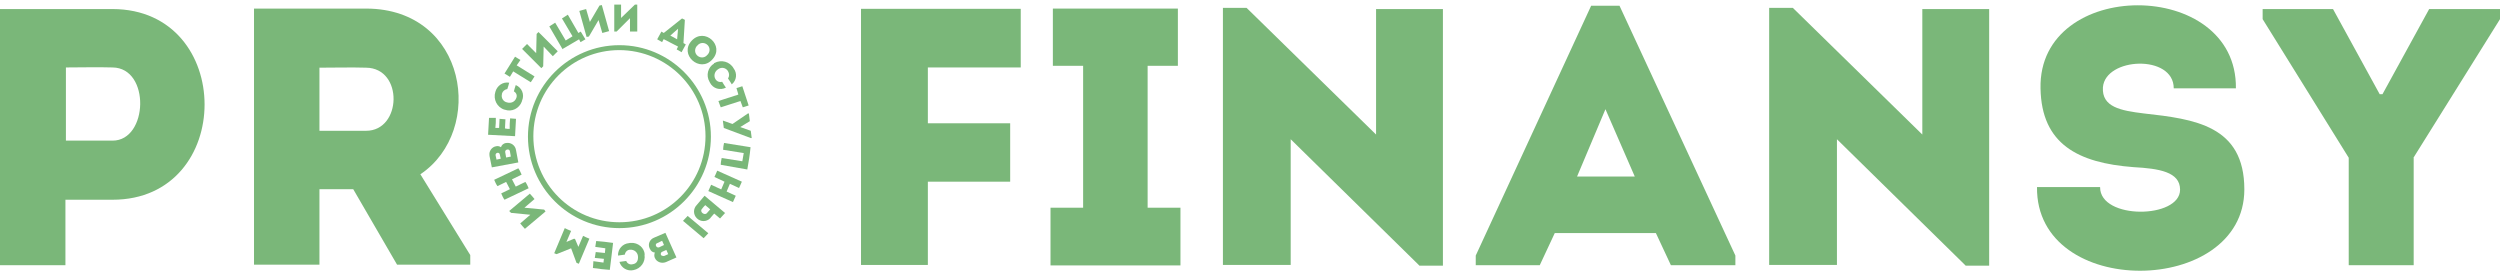
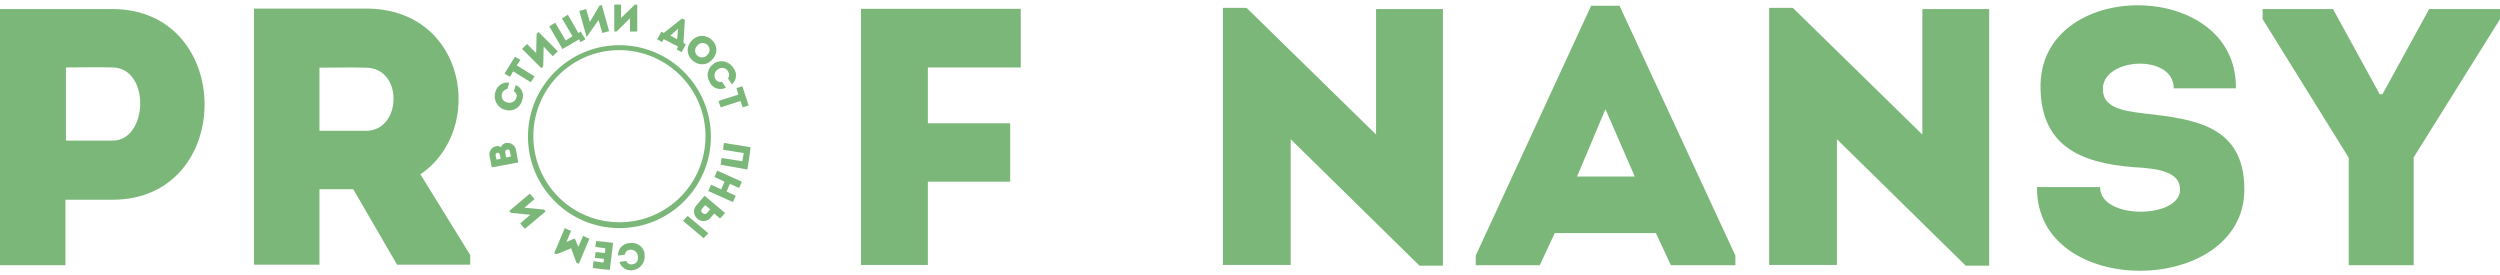
<svg xmlns="http://www.w3.org/2000/svg" width="300" height="33" viewBox="0 0 300 33" fill="none">
  <path d="M7.852 31.821V23.968H13.509C28.229 23.968 28.229 1.115 13.509 1.086H0V31.821H7.852ZM13.509 16.876H7.909V8.095C9.71 8.095 11.708 8.038 13.509 8.095C18.069 8.151 17.788 16.876 13.509 16.876Z" fill="#7AB779" />
  <path d="M50.465 20.9C58.261 15.637 56.066 1.086 43.991 1.03H30.481V31.764H38.334V22.702H42.387L47.65 31.764H56.431V30.61L50.436 20.9H50.465ZM43.935 15.694H38.334V8.122C40.192 8.122 42.134 8.066 43.935 8.122C48.438 8.179 48.213 15.694 43.935 15.694Z" fill="#7AB779" />
  <path d="M121.221 21.83V14.794H111.342V8.095H122.488V1.059H103.321V31.794H111.342V21.802H121.221V21.83Z" fill="#7AB779" />
-   <path d="M137.715 24.925V7.897H141.345V1.03H126.344V7.897H129.975V24.925H126.062V31.849H141.655V24.925H137.715Z" fill="#7AB779" />
  <path d="M170.363 31.878H173.15V1.087H165.128V16.145L149.592 0.946H146.75V31.793H154.883V16.708L170.363 31.906V31.878Z" fill="#7AB779" />
  <path d="M200.563 31.821H208.246V30.667L194.342 0.692H190.937L177.089 30.667V31.821H184.773L186.574 27.965H198.705L200.506 31.821H200.563ZM196.172 21.182H189.248L192.654 13.104L196.172 21.182Z" fill="#7AB779" />
  <path d="M235.913 31.878H238.699V1.087H230.678V16.145L215.142 0.946H212.299V31.793H220.433V16.708L235.913 31.906V31.878Z" fill="#7AB779" />
  <path d="M252.012 22.448H244.441C244.272 35.958 269.321 35.62 269.321 22.73C269.321 15.046 263.326 14.286 257.247 13.611C254.488 13.273 252.209 12.851 252.349 10.486C252.631 6.856 260.849 6.49 260.849 10.599H268.308C268.477 -2.685 244.582 -2.685 244.863 10.599C244.976 17.298 249.366 19.549 256.008 20.056C259.076 20.225 261.609 20.619 261.609 22.758C261.609 26.276 252.012 26.389 252.012 22.476V22.448Z" fill="#7AB779" />
  <path d="M289.614 18.93L300 2.297V1.086H291.5L285.899 11.303H285.562L279.961 1.086H271.517V2.297L281.847 18.93V31.821H289.642V18.93H289.614Z" fill="#7AB779" />
  <path d="M62.932 24.926L64.143 23.885C63.974 23.66 63.749 23.434 63.58 23.237L61.103 25.32L61.328 25.545L63.636 25.77L62.426 26.812C62.595 27.037 62.82 27.262 62.989 27.459L65.466 25.376L65.297 25.151L62.932 24.926Z" fill="#7AB779" />
-   <path d="M59.301 21.576C59.414 21.829 59.526 22.111 59.695 22.336L60.737 21.829L61.187 22.702L60.146 23.208C60.258 23.462 60.371 23.743 60.54 23.968L63.438 22.589C63.326 22.336 63.213 22.054 63.044 21.829L61.891 22.392L61.44 21.52L62.594 20.957C62.482 20.703 62.369 20.422 62.2 20.197L59.301 21.576Z" fill="#7AB779" />
  <path d="M59.526 17.551C59.02 17.635 58.654 18.142 58.739 18.648C58.739 18.648 58.739 18.676 58.739 18.705L59.02 20.084L62.2 19.493L61.919 18.001C61.835 17.438 61.3 17.072 60.765 17.157C60.765 17.157 60.737 17.157 60.709 17.157C60.427 17.213 60.202 17.382 60.118 17.663C59.949 17.551 59.724 17.494 59.526 17.551ZM60.624 18.254C60.568 17.916 61.131 17.804 61.187 18.142L61.3 18.789L60.737 18.902L60.624 18.254ZM59.471 18.648C59.414 18.311 59.921 18.198 59.977 18.536L60.09 19.042L59.583 19.155L59.471 18.648Z" fill="#7AB779" />
-   <path d="M58.683 14.146C58.627 14.906 58.627 15.412 58.57 16.172L61.807 16.341C61.863 15.581 61.864 15.018 61.92 14.259C61.695 14.259 61.413 14.202 61.216 14.202C61.16 14.624 61.16 15.047 61.16 15.469C60.963 15.469 60.794 15.469 60.597 15.412L60.653 14.315C60.428 14.315 60.146 14.259 59.949 14.259L59.893 15.356H59.443C59.499 14.962 59.499 14.54 59.499 14.146H58.683Z" fill="#7AB779" />
  <path d="M60.568 13.161C61.413 13.471 62.313 13.02 62.623 12.176C62.623 12.148 62.623 12.092 62.651 12.063C62.961 11.332 62.623 10.515 61.891 10.206C61.806 10.459 61.722 10.712 61.666 10.966C61.975 11.135 62.088 11.472 61.947 11.782C61.778 12.232 61.3 12.429 60.849 12.289C60.399 12.204 60.117 11.754 60.23 11.303V11.247C60.315 10.938 60.568 10.741 60.878 10.684C60.962 10.431 61.047 10.178 61.103 9.924C60.343 9.784 59.639 10.29 59.442 11.022C59.161 11.923 59.639 12.88 60.54 13.161H60.568Z" fill="#7AB779" />
  <path d="M61.553 8.546L63.692 9.869C63.861 9.643 64.002 9.39 64.142 9.165L62.003 7.842L62.454 7.195C62.229 7.082 62.004 6.913 61.806 6.801L60.54 8.827C60.765 8.94 60.99 9.109 61.187 9.221L61.581 8.574L61.553 8.546Z" fill="#7AB779" />
  <path d="M65.24 5.59L66.338 6.744L66.929 6.153L64.621 3.845L64.396 4.07L64.34 6.378L63.242 5.28L62.651 5.871L64.959 8.179L65.184 7.954L65.24 5.59Z" fill="#7AB779" />
  <path d="M67.52 5.872L69.49 4.718L69.659 5.056L70.251 4.718L69.688 3.789L69.406 3.958L68.14 1.763L67.436 2.213L68.702 4.352L67.886 4.859L66.62 2.72L65.916 3.17L67.52 5.928V5.872Z" fill="#7AB779" />
-   <path d="M71.826 2.409L72.276 3.957C72.558 3.901 72.839 3.788 73.093 3.732L72.22 0.608L71.939 0.664L70.784 2.634L70.334 1.086C70.053 1.143 69.771 1.255 69.518 1.312L70.391 4.436L70.672 4.379L71.826 2.409Z" fill="#7AB779" />
+   <path d="M71.826 2.409L72.276 3.957C72.558 3.901 72.839 3.788 73.093 3.732L72.22 0.608L71.939 0.664L70.784 2.634L70.334 1.086C70.053 1.143 69.771 1.255 69.518 1.312L70.391 4.436L71.826 2.409Z" fill="#7AB779" />
  <path d="M75.598 2.184V3.788H76.471V0.552H76.189L74.529 2.156V0.552H73.712V3.788H73.994L75.598 2.184Z" fill="#7AB779" />
  <path d="M79.679 4.717L81.367 5.59L81.199 5.928L81.79 6.265L82.296 5.336L82.015 5.168L82.184 2.381L81.846 2.212L79.651 3.957L79.369 3.789L78.863 4.717L79.454 5.055L79.622 4.717H79.679ZM81.367 3.451L81.255 4.717L80.439 4.267L81.367 3.451Z" fill="#7AB779" />
  <path d="M85.477 7.138C87.025 5.477 84.548 3.225 83 4.886C81.452 6.547 83.985 8.798 85.477 7.138ZM83.675 5.477C83.957 5.111 84.463 5.055 84.829 5.336C85.195 5.618 85.251 6.124 84.97 6.49C84.97 6.518 84.913 6.547 84.885 6.575C84.604 6.941 84.097 6.997 83.732 6.715C83.366 6.434 83.309 5.927 83.591 5.561C83.591 5.533 83.647 5.505 83.675 5.477Z" fill="#7AB779" />
  <path d="M85.702 7.617C84.942 8.067 84.689 9.052 85.14 9.812C85.14 9.84 85.196 9.869 85.196 9.925C85.562 10.629 86.406 10.882 87.11 10.516C86.941 10.291 86.8 10.037 86.659 9.812C86.35 9.897 86.012 9.784 85.843 9.475C85.618 9.08 85.759 8.574 86.153 8.321C86.519 8.039 87.025 8.095 87.307 8.461C87.307 8.461 87.335 8.518 87.363 8.546C87.532 8.827 87.532 9.165 87.363 9.418C87.532 9.643 87.673 9.897 87.813 10.122C88.404 9.643 88.489 8.799 88.038 8.208C87.588 7.392 86.547 7.11 85.731 7.561C85.731 7.561 85.674 7.561 85.674 7.589L85.702 7.617Z" fill="#7AB779" />
  <path d="M88.572 11.36L86.208 12.12C86.321 12.401 86.377 12.626 86.489 12.88L88.853 12.12L89.135 12.88C89.36 12.823 89.641 12.711 89.838 12.655L89.079 10.347C88.853 10.403 88.628 10.515 88.375 10.572L88.6 11.332L88.572 11.36Z" fill="#7AB779" />
-   <path d="M86.743 14.484L86.856 15.357L90.093 16.567H90.205L90.093 15.695L88.826 15.244L89.98 14.541L89.867 13.612H89.755L87.897 14.878L86.799 14.484H86.743Z" fill="#7AB779" />
  <path d="M89.671 20.366C89.84 19.465 89.98 18.564 90.065 17.664L86.884 17.157C86.828 17.439 86.772 17.692 86.772 17.973L89.248 18.367L89.079 19.352L86.603 18.959C86.547 19.24 86.49 19.493 86.49 19.775L89.671 20.338V20.366Z" fill="#7AB779" />
  <path d="M87.954 24.25C88.067 23.969 88.179 23.744 88.292 23.491L87.194 22.984L87.588 22.055L88.686 22.562C88.798 22.28 88.911 22.055 89.023 21.802L86.068 20.479C85.956 20.761 85.843 20.986 85.73 21.239L86.941 21.802L86.547 22.731L85.336 22.168C85.224 22.449 85.111 22.674 84.999 22.928L87.954 24.25Z" fill="#7AB779" />
  <path d="M87.025 25.572L84.548 23.489L83.62 24.587C83.169 25.037 83.169 25.741 83.62 26.191C84.07 26.642 84.773 26.642 85.224 26.191C85.252 26.163 85.28 26.107 85.308 26.079L85.702 25.628L86.406 26.219L86.997 25.572H87.025ZM84.83 25.572C84.548 25.91 83.901 25.403 84.239 25.065C84.351 24.896 84.492 24.756 84.633 24.615L85.224 25.122L84.83 25.572ZM82.522 25.91L81.959 26.501L84.436 28.584L84.999 27.992L82.522 25.91Z" fill="#7AB779" />
-   <path d="M78.581 30.949C78.806 31.456 79.398 31.653 79.904 31.456L81.171 30.893L79.848 27.938L78.469 28.529C77.99 28.726 77.737 29.26 77.934 29.739C77.934 29.767 77.962 29.823 77.99 29.851C78.075 30.105 78.328 30.302 78.581 30.302C78.497 30.527 78.497 30.752 78.581 30.949ZM79.088 29.683C78.75 29.795 78.525 29.288 78.863 29.176L79.454 28.894L79.679 29.401L79.088 29.683ZM79.679 30.724C79.679 30.724 79.369 30.724 79.313 30.583C79.257 30.442 79.313 30.273 79.454 30.217L79.96 29.992L80.186 30.499L79.679 30.724Z" fill="#7AB779" />
  <path d="M77.371 30.555C77.314 29.71 76.554 29.091 75.71 29.148C75.625 29.148 75.569 29.148 75.485 29.176C74.725 29.232 74.134 29.879 74.162 30.667C74.444 30.611 74.725 30.611 74.978 30.555C75.035 30.217 75.288 29.964 75.626 29.964C76.104 29.936 76.498 30.273 76.554 30.724C76.611 31.287 76.386 31.652 75.907 31.709C75.597 31.793 75.26 31.624 75.147 31.315C74.866 31.371 74.584 31.371 74.331 31.427C74.556 32.159 75.288 32.581 76.02 32.412C76.892 32.244 77.483 31.427 77.343 30.555H77.371Z" fill="#7AB779" />
  <path d="M71.149 32.159C71.909 32.272 72.416 32.328 73.176 32.384C73.289 31.343 73.458 30.245 73.57 29.148C72.81 29.035 72.247 28.979 71.543 28.922C71.487 29.148 71.487 29.429 71.431 29.626C71.938 29.682 72.191 29.739 72.641 29.795C72.641 30.02 72.585 30.189 72.585 30.358L71.487 30.245C71.431 30.47 71.431 30.752 71.375 30.949L72.472 31.061L72.416 31.512C71.909 31.455 71.712 31.399 71.206 31.343C71.206 31.737 71.149 31.934 71.149 32.159Z" fill="#7AB779" />
  <path d="M68.533 29.794L69.18 31.539L69.461 31.652L70.728 28.64C70.447 28.527 70.165 28.415 69.968 28.302L69.405 29.625L69.011 28.696L68.899 28.64L67.97 29.034L68.533 27.711C68.251 27.599 67.97 27.486 67.773 27.373L66.506 30.385L66.788 30.498L68.533 29.794Z" fill="#7AB779" />
  <path d="M74.331 27.375C68.28 27.375 63.355 22.449 63.355 16.398C63.355 10.347 68.28 5.421 74.331 5.421C80.383 5.421 85.308 10.347 85.308 16.398C85.308 22.449 80.383 27.375 74.331 27.375ZM74.331 6.012C68.618 6.012 64.002 10.628 64.002 16.342C64.002 22.055 68.618 26.671 74.331 26.671C80.045 26.671 84.661 22.055 84.661 16.342C84.661 10.656 80.045 6.041 74.331 6.012Z" fill="#7AB779" />
</svg>